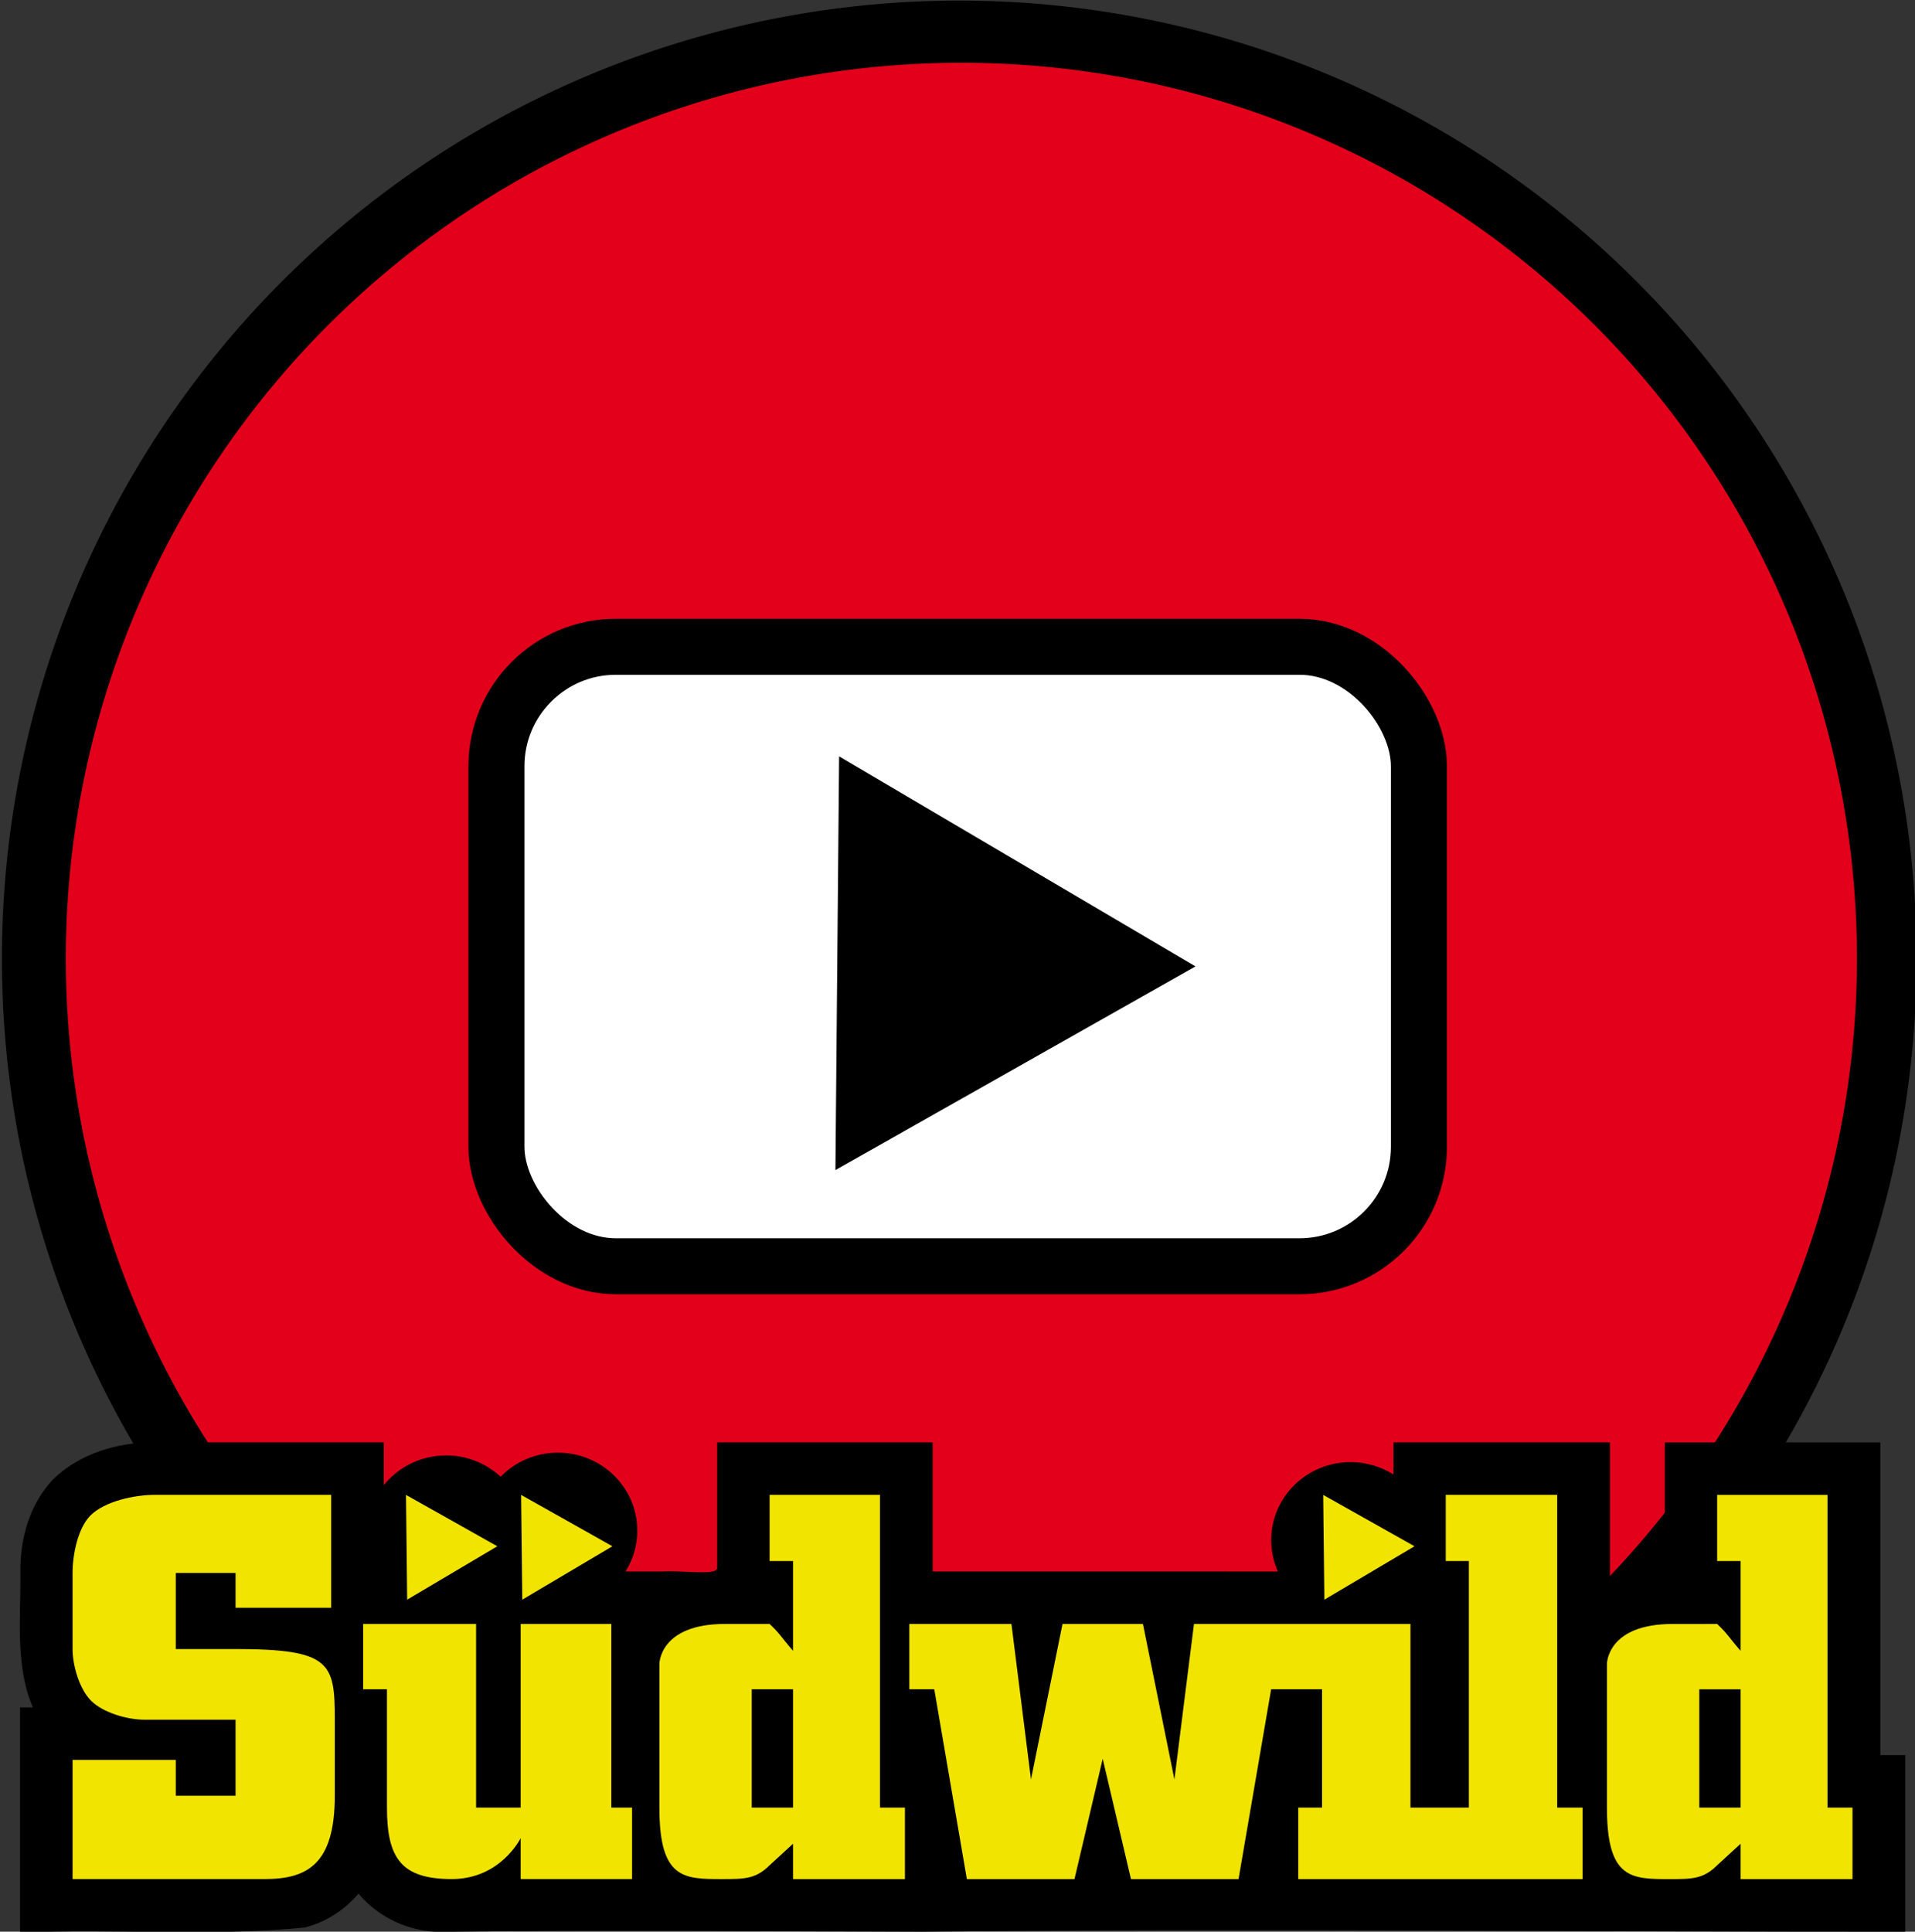
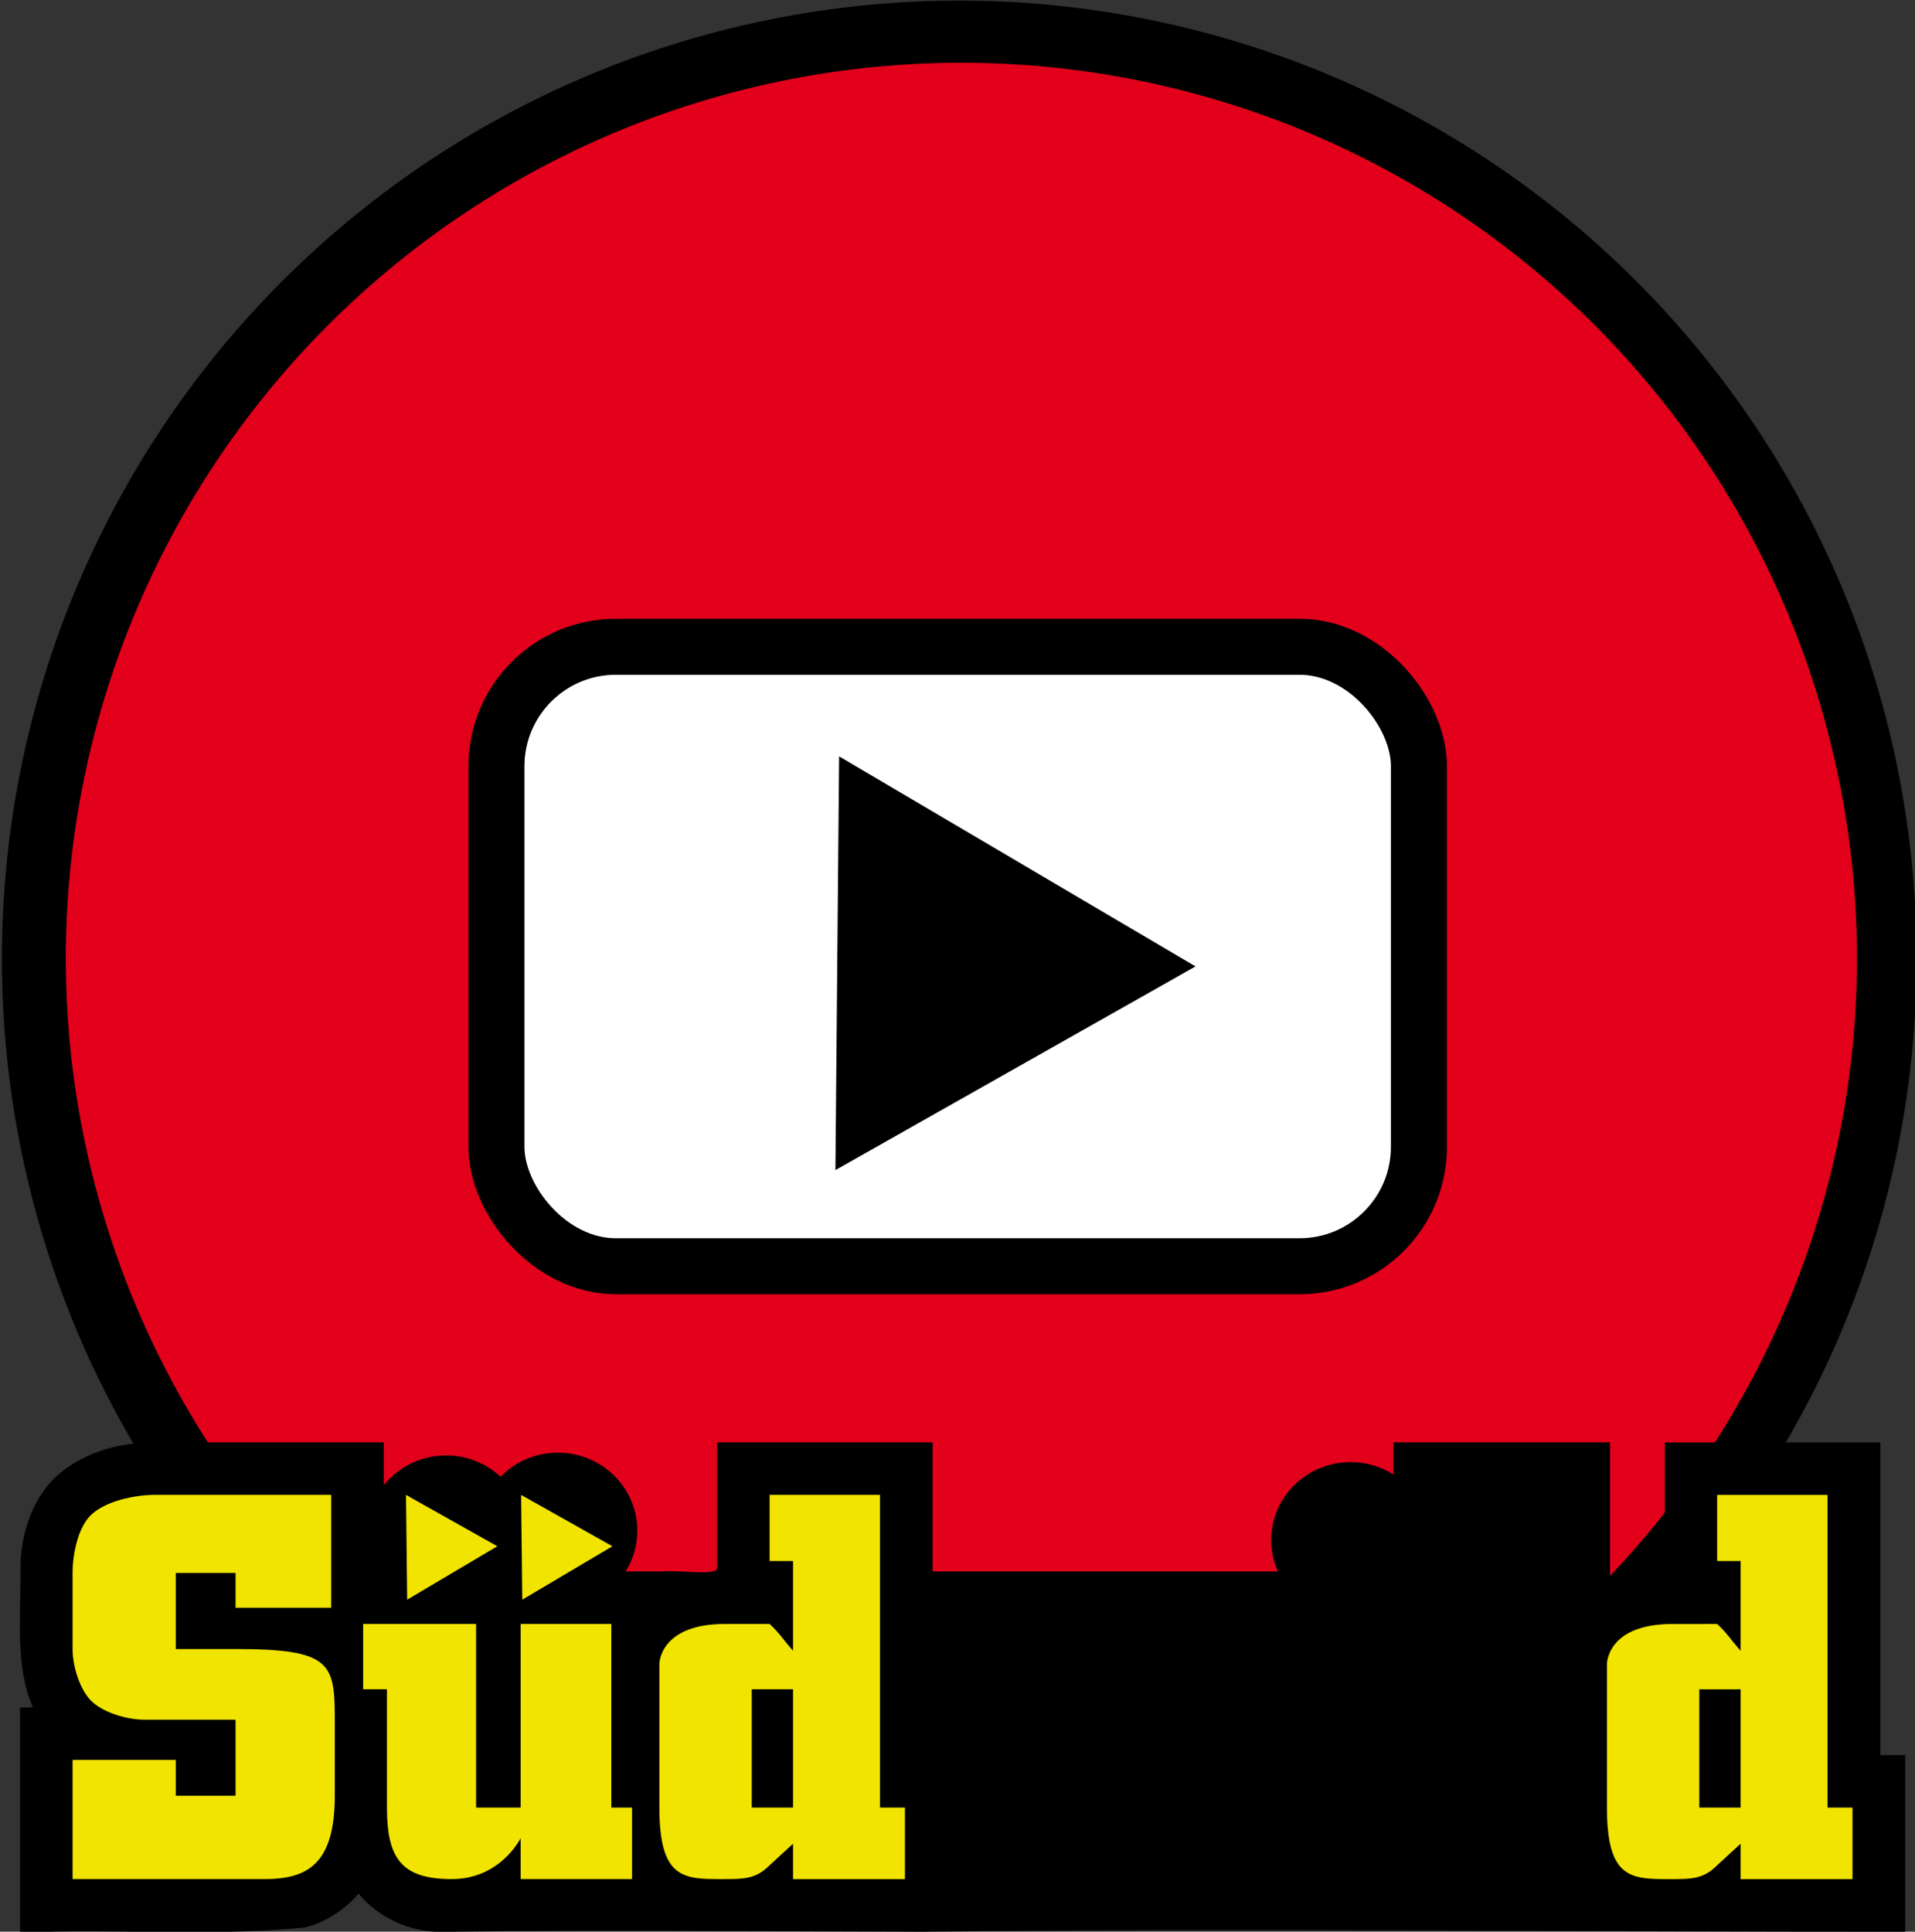
<svg xmlns="http://www.w3.org/2000/svg" xmlns:ns1="http://sodipodi.sourceforge.net/DTD/sodipodi-0.dtd" xmlns:ns2="http://www.inkscape.org/namespaces/inkscape" width="932.165" height="940.216" id="svg4332" ns1:version="0.32" ns2:version="0.46" version="1.0" ns1:docname="Südwild Logo.svg" ns2:output_extension="org.inkscape.output.svg.inkscape">
  <rect width="100%" height="100%" fill="#333333" stroke="none" />
  <defs id="defs4334">
    <ns2:perspective ns1:type="inkscape:persp3d" ns2:vp_x="0 : 526.18109 : 1" ns2:vp_y="0 : 1000 : 0" ns2:vp_z="744.09448 : 526.18109 : 1" ns2:persp3d-origin="372.04724 : 350.78739 : 1" id="perspective4340" />
  </defs>
  <ns1:namedview id="base" pagecolor="#ffffff" bordercolor="#666666" borderopacity="1.0" ns2:pageopacity="0.0" ns2:pageshadow="2" ns2:zoom="0.40762101" ns2:cx="466.08237" ns2:cy="470.10809" ns2:document-units="px" ns2:current-layer="layer1" showgrid="false" ns2:window-width="1024" ns2:window-height="749" ns2:window-x="-4" ns2:window-y="-4" />
  <g ns2:label="Ebene 1" ns2:groupmode="layer" id="layer1" transform="translate(116.082,-62.254)">
    <g id="g4313" transform="matrix(0.278,0,0,0.278,3622.175,2485.109)">
      <g transform="translate(-2687.568,-2524.223)" id="g4239">
        <path ns1:type="arc" style="fill:#000000;fill-opacity:1;stroke:#000000;stroke-width:5.892;stroke-miterlimit:4;stroke-dasharray:none;stroke-dashoffset:0;stroke-opacity:1" id="path4223" ns1:cx="-5675.5576" ns1:cy="-1515.0201" ns1:rx="1693.6096" ns1:ry="1693.6096" d="M -3981.948,-1515.02 A 1693.61,1693.61 0 1 1 -7369.167,-1515.02 A 1693.61,1693.61 0 1 1 -3981.948,-1515.02 z" transform="matrix(0.988,0,0,0.988,-3472.329,-3015.69)" />
        <path ns1:type="arc" style="fill:#e3001b;fill-opacity:1;stroke:#000000;stroke-width:5.892;stroke-miterlimit:4;stroke-dasharray:none;stroke-dashoffset:0;stroke-opacity:1" id="path4231" ns1:cx="-5858.4194" ns1:cy="-1458.6234" ns1:rx="1380.8644" ns1:ry="1380.8644" d="M -4477.555,-1458.623 A 1380.864,1380.864 0 1 1 -7239.284,-1458.623 A 1380.864,1380.864 0 1 1 -4477.555,-1458.623 z" transform="matrix(1.138,0,0,1.138,-2409.149,-2853.173)" />
      </g>
      <g transform="translate(0,-18)" id="g4309">
        <rect style="fill:#ffffff;fill-opacity:1;stroke:#000000;stroke-width:98.084;stroke-miterlimit:4;stroke-dasharray:none;stroke-dashoffset:0;stroke-opacity:1" id="rect4245" width="1615.297" height="1084.651" x="-12577.741" y="-7564.925" ry="209.183" />
        <path ns1:type="star" style="fill:#000000;fill-opacity:1;stroke:none;stroke-width:98.084;stroke-miterlimit:4;stroke-dasharray:none;stroke-dashoffset:0;stroke-opacity:1" id="path4247" ns1:sides="3" ns1:cx="-2673.0667" ns1:cy="-4597.2266" ns1:r1="314.19409" ns1:r2="157.09705" ns1:arg1="2.1033004" ns1:arg2="3.150498" ns2:flatsided="true" ns2:rounded="0" ns2:randomized="0" d="M -2832.581,-4326.536 L -2827.734,-4870.715 L -2358.885,-4594.429 L -2832.581,-4326.536 z" transform="matrix(1.331,0,0,1.331,-8213.996,-890.089)" />
      </g>
      <g transform="translate(-9604.835,-4622.4)" id="g4211">
        <path ns1:nodetypes="cccccccccccccccccccccccsscccccccccsscsccc" style="fill:#000000;fill-opacity:1;fill-rule:evenodd;stroke:none;stroke-width:1px;stroke-linecap:butt;stroke-linejoin:miter;stroke-opacity:1" d="M -3372.125,-1567.594 C -3439.469,-1567.594 -3506.813,-1567.59 -3574.156,-1567.562 C -3636.782,-1567.434 -3701.394,-1548.125 -3747.406,-1504.5 C -3790.029,-1461.175 -3807.65,-1398.553 -3806.344,-1338.75 C -3805.791,-1271.497 -3812.984,-1202.739 -3796.156,-1136.906 C -3793.199,-1125.503 -3789.177,-1114.367 -3784.531,-1103.5 C -3792.01,-1103.5 -3799.49,-1103.5 -3806.969,-1103.5 C -3806.969,-972.073 -3806.969,-840.646 -3806.969,-709.219 C -3641.198,-716.459 -3474.829,-701.958 -3309.406,-718.031 C -3272.156,-726.928 -3239.141,-748.59 -3214.344,-777.438 C -3180.115,-736.059 -3126.432,-710.987 -3072.562,-710.562 C -2790.827,-714.482 -2508.448,-711.4 -2226.531,-710.812 C -1649.347,-717.144 -1079.958,-710.501 -506.031,-710.781 C -506.031,-813.844 -506.031,-916.906 -506.031,-1019.969 C -520.594,-1019.969 -535.156,-1019.969 -549.719,-1019.969 C -549.719,-1202.5 -549.719,-1385.031 -549.719,-1567.562 C -675.49,-1567.562 -801.26,-1567.562 -927.031,-1567.562 C -927.031,-1493.417 -927.031,-1419.271 -927.031,-1345.125 C -928.429,-1338.54 -936.734,-1341.695 -941.312,-1340.375 C -969.148,-1337.983 -997.462,-1331.56 -1023.125,-1319.875 C -1023.125,-1402.448 -1023.125,-1485.021 -1023.125,-1567.594 C -1149.51,-1567.594 -1275.896,-1567.594 -1402.281,-1567.594 C -1402.281,-1548.844 -1402.281,-1530.094 -1402.281,-1511.344 C -1423.937,-1525.039 -1449.695,-1532.969 -1477.344,-1532.969 C -1554.055,-1532.969 -1616.312,-1471.815 -1616.312,-1396.438 C -1616.312,-1376.902 -1612.125,-1358.31 -1604.594,-1341.5 C -1691.355,-1341.511 -1778.122,-1341.62 -1864.875,-1341.562 C -1979.604,-1341.56 -2094.333,-1341.575 -2209.062,-1341.562 C -2209.062,-1416.906 -2209.062,-1492.25 -2209.062,-1567.594 C -2334.823,-1567.594 -2460.583,-1567.594 -2586.344,-1567.594 C -2586.344,-1493.427 -2586.344,-1421.667 -2586.344,-1347.5 C -2587.396,-1341.09 -2596.66,-1341.662 -2600.969,-1340.438 C -2628.569,-1338.942 -2656.435,-1343.129 -2681.75,-1341.562 C -2703.427,-1341.562 -2725.104,-1341.562 -2746.781,-1341.562 C -2733.767,-1362.347 -2726.25,-1386.823 -2726.25,-1413 C -2726.25,-1488.378 -2788.507,-1549.531 -2865.219,-1549.531 C -2904.661,-1549.531 -2940.26,-1533.366 -2965.562,-1507.406 C -2990.46,-1530.525 -3024.035,-1544.719 -3060.969,-1544.719 C -3105.213,-1544.719 -3144.637,-1524.345 -3170.094,-1492.656 C -3170.094,-1517.636 -3170.094,-1542.615 -3170.094,-1567.594 C -3237.438,-1567.59 -3304.781,-1567.594 -3372.125,-1567.594 z" id="path3342" />
        <g id="g3330" style="fill:#f1e400;fill-opacity:1;stroke:none" transform="matrix(3.149,0,0,3.149,-4417.145,-2038.047)">
          <path ns1:nodetypes="cssssssccccccsssccccccc" id="path2493" d="M 366.761,178.59 C 366.761,178.59 297.791,178.59 268.739,178.59 C 257.43,178.59 240.805,182.087 232.85,190.125 C 225.801,197.247 222.957,212.007 222.957,222.027 C 222.957,241.362 222.957,251.822 222.957,264.323 C 222.957,273.492 226.787,286.615 233.277,293.092 C 239.923,299.724 253.369,303.597 262.757,303.597 C 280.358,303.597 313.59,303.597 313.59,303.597 L 313.59,345.892 L 280.358,345.892 L 280.358,325.953 L 222.957,325.953 L 222.957,392.213 C 222.957,392.213 299.068,392.213 329.699,392.213 C 353.431,392.213 368.761,384.009 368.761,345.892 C 368.761,345.892 368.761,316.261 368.761,303.597 C 368.761,272.211 366.761,264.323 313.59,264.323 C 290.509,264.323 280.358,264.323 280.358,264.323 L 280.358,222.027 L 313.59,222.027 L 313.59,241.362 L 366.761,241.362 L 366.761,178.59 z" style="fill:#f1e400;fill-opacity:1;fill-rule:evenodd;stroke:none;stroke-width:1px;stroke-linecap:butt;stroke-linejoin:miter;stroke-opacity:1" />
          <path ns1:nodetypes="cccccccccccccssc" id="path2507" d="M 397.768,286.683 L 384.523,286.683 L 384.523,250.367 L 447.328,250.367 L 447.328,352.479 L 472.109,352.479 L 472.109,250.367 L 522.524,250.367 L 522.524,352.479 L 534.06,352.479 L 534.06,392.213 L 472.109,392.213 L 472.109,369.457 C 472.109,369.457 461.015,392.213 433.83,392.213 C 405.849,392.213 397.768,380.728 397.768,352.479 C 397.768,335.804 397.768,286.683 397.768,286.683 z" style="fill:#f1e400;fill-opacity:1;fill-rule:evenodd;stroke:none;stroke-width:1px;stroke-linecap:butt;stroke-linejoin:miter;stroke-opacity:1" />
          <path ns1:nodetypes="ccccssscssscccccccccccc" id="path2523" d="M 610.531,178.594 L 610.531,215.375 L 623.562,215.375 L 623.562,265.312 C 623.562,265.312 619.974,261.156 616.622,256.857 C 614.268,253.84 610.537,250.367 610.537,250.367 C 600.594,250.367 598.274,250.375 585.75,250.375 C 549.229,250.375 549.25,272.594 549.25,272.594 C 549.25,272.594 549.25,330.034 549.25,352.469 C 549.25,392.203 562.774,392.219 584.062,392.219 C 596.485,392.219 602.846,392.213 610.537,384.527 C 610.635,384.429 623.562,372.562 623.562,372.562 L 623.562,392.219 L 685.781,392.219 L 685.781,352.469 L 671.906,352.469 L 671.906,178.594 L 610.531,178.594 z M 600.594,286.688 L 623.562,286.688 L 623.562,352.469 L 600.594,352.469 L 600.594,286.688 z" style="fill:#f1e400;fill-opacity:1;fill-rule:evenodd;stroke:none;stroke-width:1px;stroke-linecap:butt;stroke-linejoin:miter;stroke-opacity:1" />
-           <path id="path3300" d="M 986.5,178.594 L 986.5,215.375 L 999.344,215.375 L 999.344,352.469 L 966.875,352.469 L 966.875,250.375 L 903.312,250.375 L 895.938,250.375 L 846.5,250.375 L 835.625,336.844 L 818.125,250.375 L 795.75,250.375 L 773.406,250.375 L 755.875,336.844 L 745,250.375 L 688.219,250.375 L 688.219,286.688 L 702.094,286.688 L 720.219,392.219 L 780.062,392.219 L 795.75,325.344 L 811.469,392.219 L 871.281,392.219 L 889.406,286.688 L 895.094,286.688 L 903.312,286.688 L 917.719,286.688 L 917.719,352.469 L 904.469,352.469 L 904.469,392.219 L 1062.562,392.219 L 1062.562,352.469 L 1048.469,352.469 L 1048.469,178.594 L 986.5,178.594 z" style="fill:#f1e400;fill-opacity:1;fill-rule:evenodd;stroke:none;stroke-width:1px;stroke-linecap:butt;stroke-linejoin:miter;stroke-opacity:1" />
          <path style="fill:#f1e400;fill-opacity:1;fill-rule:evenodd;stroke:none;stroke-width:1px;stroke-linecap:butt;stroke-linejoin:miter;stroke-opacity:1" d="M 1137.411,178.604 L 1137.411,215.386 L 1150.442,215.386 L 1150.442,265.323 C 1150.442,265.323 1146.853,261.167 1143.501,256.868 C 1141.148,253.85 1137.416,250.378 1137.416,250.378 C 1127.473,250.378 1125.153,250.386 1112.629,250.386 C 1076.108,250.386 1076.129,272.604 1076.129,272.604 C 1076.129,272.604 1076.129,330.045 1076.129,352.479 C 1076.129,392.213 1089.654,392.229 1110.942,392.229 C 1123.365,392.229 1129.726,392.224 1137.416,384.538 C 1137.515,384.439 1150.442,372.573 1150.442,372.573 L 1150.442,392.229 L 1212.661,392.229 L 1212.661,352.479 L 1198.786,352.479 L 1198.786,178.604 L 1137.411,178.604 z M 1127.473,286.698 L 1150.442,286.698 L 1150.442,352.479 L 1127.473,352.479 L 1127.473,286.698 z" id="path3322" ns1:nodetypes="ccccssscssscccccccccccc" />
          <path transform="matrix(0.536,0,0,0.536,548.241,373.813)" d="M -259.767,-255.494 L -260.985,-364.166 L -166.263,-310.885 L -259.767,-255.494 z" ns2:randomized="0" ns2:rounded="0" ns2:flatsided="true" ns1:arg2="3.1303833" ns1:arg1="2.0831858" ns1:r2="31.372896" ns1:r1="62.745792" ns1:cy="-310.18179" ns1:cx="-229.00473" ns1:sides="3" id="path3324" style="opacity:1;fill:#f1e400;fill-opacity:1;stroke:none;stroke-width:1;stroke-miterlimit:4;stroke-dasharray:none;stroke-dashoffset:0;stroke-opacity:1" ns1:type="star" />
          <path ns1:type="star" style="opacity:1;fill:#f1e400;fill-opacity:1;stroke:none;stroke-width:1;stroke-miterlimit:4;stroke-dasharray:none;stroke-dashoffset:0;stroke-opacity:1" id="path3326" ns1:sides="3" ns1:cx="-229.00473" ns1:cy="-310.18179" ns1:r1="62.745792" ns1:r2="31.372896" ns1:arg1="2.0831858" ns1:arg2="3.1303833" ns2:flatsided="true" ns2:rounded="0" ns2:randomized="0" d="M -259.767,-255.494 L -260.985,-364.166 L -166.263,-310.885 L -259.767,-255.494 z" transform="matrix(0.536,0,0,0.536,612.241,373.813)" />
-           <path transform="matrix(0.536,0,0,0.536,1058.242,373.813)" d="M -259.767,-255.494 L -260.985,-364.166 L -166.263,-310.885 L -259.767,-255.494 z" ns2:randomized="0" ns2:rounded="0" ns2:flatsided="true" ns1:arg2="3.1303833" ns1:arg1="2.0831858" ns1:r2="31.372896" ns1:r1="62.745792" ns1:cy="-310.18179" ns1:cx="-229.00473" ns1:sides="3" id="path3328" style="opacity:1;fill:#f1e400;fill-opacity:1;stroke:none;stroke-width:1;stroke-miterlimit:4;stroke-dasharray:none;stroke-dashoffset:0;stroke-opacity:1" ns1:type="star" />
        </g>
      </g>
    </g>
  </g>
</svg>